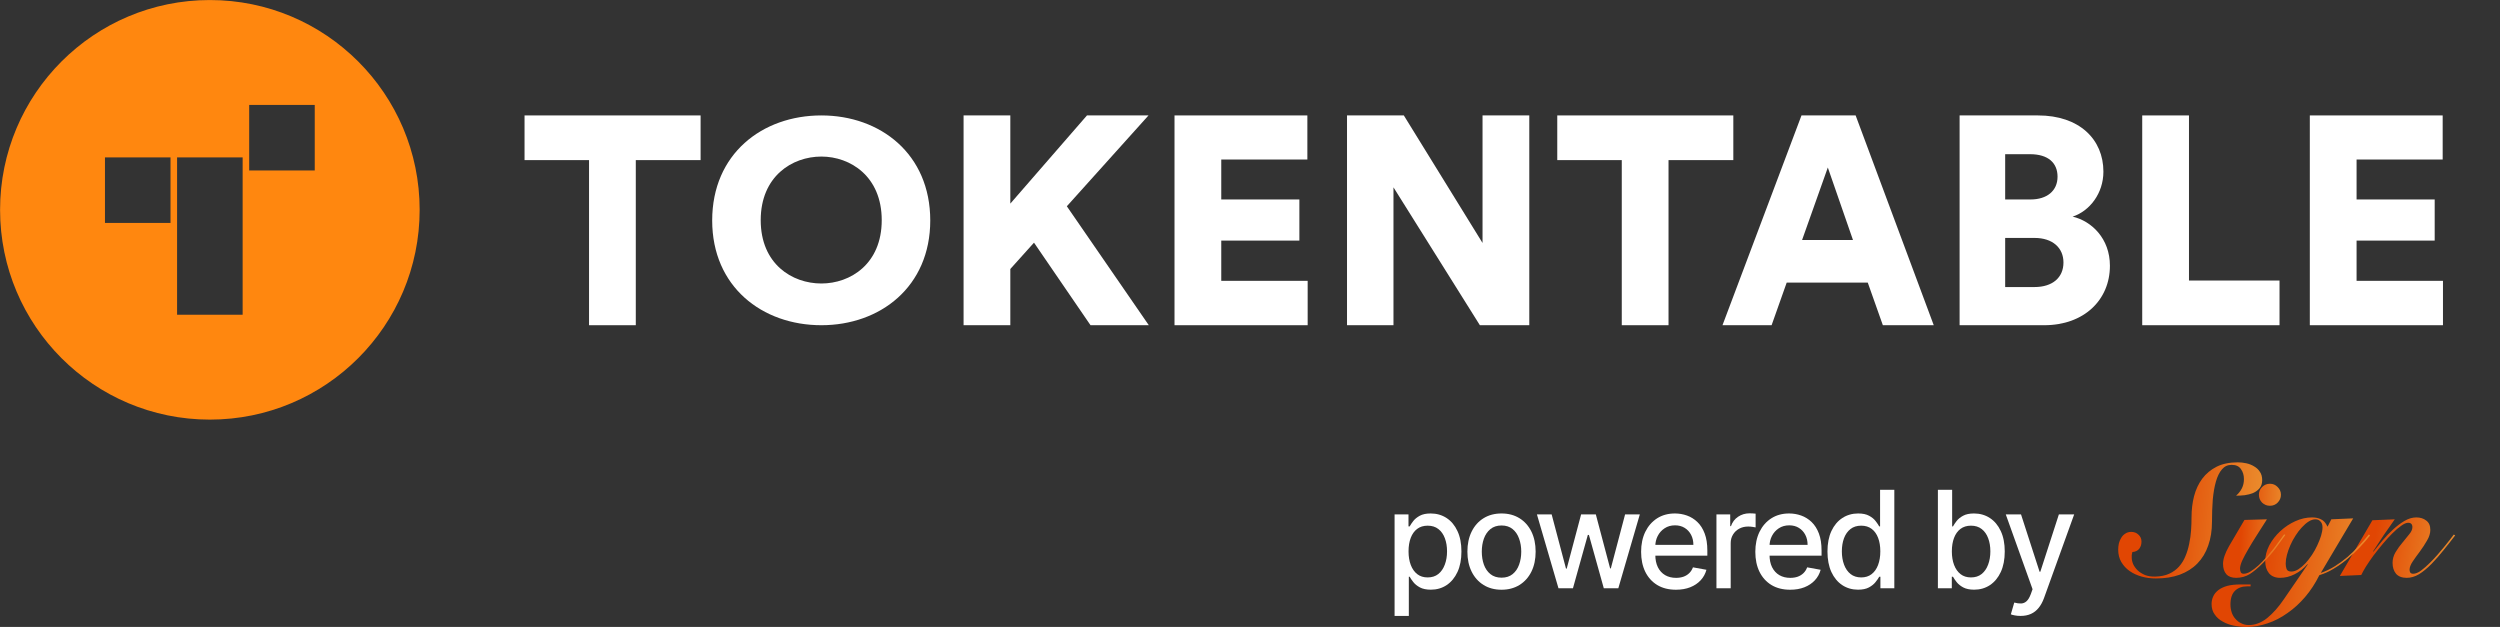
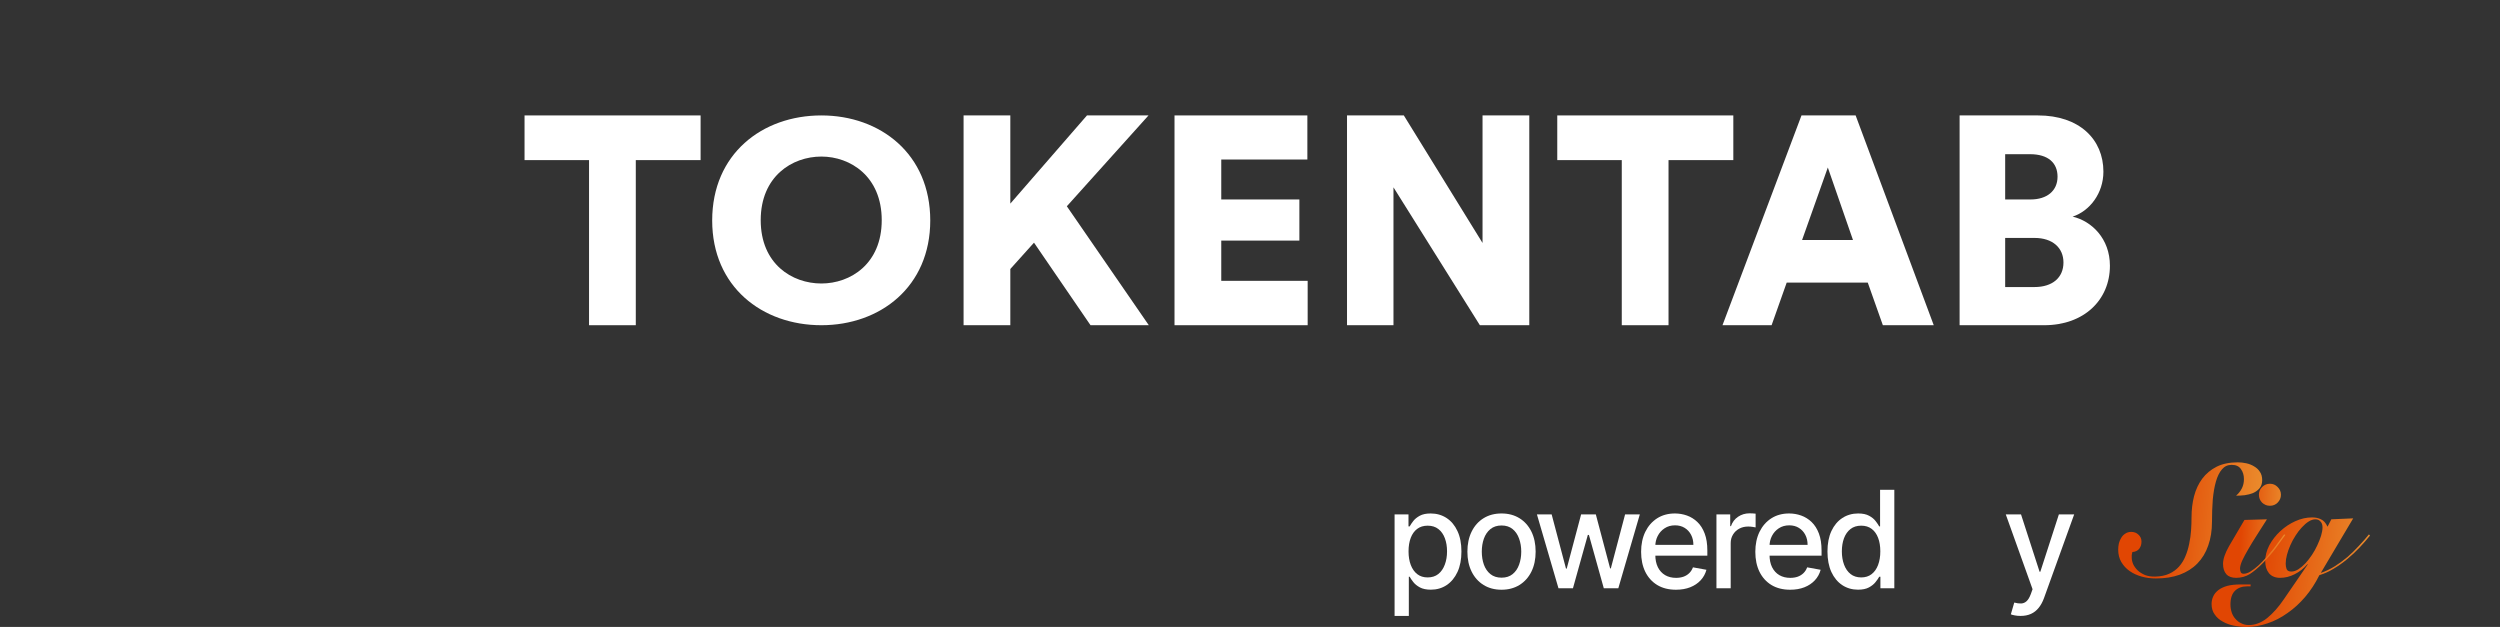
<svg xmlns="http://www.w3.org/2000/svg" width="7417" height="1860" viewBox="0 0 7417 1860" fill="none">
  <rect x="0" y="0" width="7417" height="1860" fill="#333333" stroke="none" />
  <path d="M2078.52 475.012V342.457H1556.2V475.012H1747.57V964.852H1886.27V475.012H2078.52Z" fill="#FFFFFF" />
  <path d="M2256.88 653.216C2256.88 523.294 2349.94 464.478 2436.84 464.478C2522.87 464.478 2615.92 523.294 2615.92 653.216C2615.92 783.137 2522.87 841.075 2436.84 841.075C2349.94 841.075 2256.88 783.137 2256.88 653.216ZM2112.92 654.093C2112.92 850.732 2261.27 964.852 2436.84 964.852C2611.53 964.852 2759.89 850.732 2759.89 654.093C2759.89 456.577 2611.53 342.458 2436.84 342.458C2261.27 342.458 2112.92 456.577 2112.92 654.093Z" fill="#FFFFFF" />
  <path d="M3235.33 964.852H3408.27L3165.1 611.957L3407.39 342.457H3224.79L2997.43 604.056V342.457H2858.73V964.852H2997.43V798.061L3067.66 719.932L3235.33 964.852Z" fill="#FFFFFF" />
  <path d="M3879.57 964.852V833.175H3623.24V713.787H3854.99V591.766H3623.24V473.257H3878.7V342.457H3484.54V964.852H3879.57Z" fill="#FFFFFF" />
  <path d="M4537.09 964.852V342.457H4398.39V720.81L4164.88 342.457H3996.33V964.852H4134.16V555.774L4390.49 964.852H4537.09Z" fill="#FFFFFF" />
  <path d="M5142.41 475.012V342.457H4620.09V475.012H4811.47V964.852H4950.17V475.012H5142.41Z" fill="#FFFFFF" />
  <path d="M5586.06 964.852H5737.05L5505.3 342.457H5344.66L5110.27 964.852H5255.99L5300.76 838.442H5541.29L5586.06 964.852ZM5422.78 496.958L5497.4 712.031H5346.41L5422.78 496.958Z" fill="#FFFFFF" />
  <path d="M5813.76 342.457V964.852H6064.82C6182.45 964.852 6259.7 890.235 6259.7 788.404C6259.7 707.642 6205.28 655.849 6149.09 642.681C6200.01 626.002 6240.39 573.331 6240.39 509.248C6240.39 413.563 6169.28 342.457 6046.39 342.457H5813.76ZM5948.94 591.766V457.455H6022.68C6077.11 457.455 6104.32 483.791 6104.32 524.172C6104.32 566.309 6072.72 591.766 6024.44 591.766H5948.94ZM5948.94 851.61V705.887H6035.85C6090.28 705.887 6121.88 735.733 6121.88 778.748C6121.88 823.518 6089.4 851.61 6035.85 851.61H5948.94Z" fill="#FFFFFF" />
-   <path d="M6762.88 964.852V832.297H6494.25V342.457H6355.55V964.852H6762.88Z" fill="#FFFFFF" />
-   <path d="M7247.8 964.852V833.175H6991.47V713.787H7223.22V591.766H6991.47V473.257H7246.93V342.457H6852.77V964.852H7247.8Z" fill="#FFFFFF" />
-   <path fill-rule="evenodd" clip-rule="evenodd" d="M622.612 1244.9C966.351 1244.9 1245.01 966.24 1245.01 622.5C1245.01 278.761 966.351 0.105 622.612 0.105C278.873 0.105 0.217 278.761 0.217 622.5C0.217 966.24 278.873 1244.9 622.612 1244.9ZM505.907 466.903H311.408V661.401H505.907V466.903ZM525.352 466.903H719.85V933.699H525.352V466.903ZM933.794 311.296H739.295V505.795H933.794V311.296Z" fill="#FF870F" />
  <path d="M4137.44 1827.31L4137.44 1526.2L4178.72 1526.2L4178.72 1561.7L4182.25 1561.7C4184.7 1557.14 4188.24 1551.87 4192.86 1545.88C4197.47 1539.89 4203.88 1534.66 4212.08 1530.19C4220.28 1525.63 4231.12 1523.35 4244.6 1523.35C4262.13 1523.35 4277.77 1527.82 4291.53 1536.75C4305.29 1545.69 4316.09 1558.57 4323.91 1575.39C4331.83 1592.21 4335.78 1612.46 4335.78 1636.12C4335.78 1659.79 4331.87 1680.08 4324.05 1697C4316.23 1713.82 4305.48 1726.8 4291.82 1735.92C4278.15 1744.95 4262.55 1749.47 4245.02 1749.47C4231.83 1749.47 4221.04 1747.23 4212.65 1742.77C4204.35 1738.3 4197.85 1733.07 4193.14 1727.08C4188.43 1721.1 4184.8 1715.77 4182.25 1711.12L4179.71 1711.12L4179.71 1827.31L4137.44 1827.31ZM4178.86 1635.7C4178.86 1651.09 4181.07 1664.59 4185.5 1676.19C4189.93 1687.78 4196.34 1696.86 4204.73 1703.42C4213.12 1709.88 4223.39 1713.11 4235.55 1713.11C4248.18 1713.11 4258.74 1709.74 4267.22 1702.99C4275.7 1696.15 4282.11 1686.88 4286.44 1675.19C4290.87 1663.5 4293.09 1650.33 4293.09 1635.7C4293.09 1621.25 4290.92 1608.28 4286.59 1596.77C4282.34 1585.27 4275.94 1576.2 4267.36 1569.54C4258.88 1562.89 4248.27 1559.56 4235.55 1559.56C4223.3 1559.56 4212.93 1562.75 4204.45 1569.12C4196.06 1575.48 4189.7 1584.37 4185.36 1595.78C4181.03 1607.18 4178.86 1620.49 4178.86 1635.7Z" fill="#FFFFFF" />
  <path d="M4454.71 1749.61C4434.35 1749.61 4416.58 1744.9 4401.41 1735.49C4386.23 1726.09 4374.45 1712.92 4366.07 1696C4357.68 1679.08 4353.48 1659.31 4353.48 1636.69C4353.48 1613.98 4357.68 1594.11 4366.07 1577.1C4374.45 1560.09 4386.23 1546.88 4401.41 1537.47C4416.58 1528.06 4434.35 1523.35 4454.71 1523.35C4475.06 1523.35 4492.83 1528.06 4508 1537.47C4523.18 1546.88 4534.96 1560.09 4543.35 1577.1C4551.73 1594.11 4555.93 1613.98 4555.93 1636.69C4555.93 1659.31 4551.73 1679.08 4543.35 1696C4534.96 1712.92 4523.18 1726.09 4508 1735.49C4492.83 1744.9 4475.06 1749.61 4454.71 1749.61ZM4454.85 1713.82C4468.04 1713.82 4478.98 1710.31 4487.65 1703.27C4496.32 1696.24 4502.73 1686.88 4506.87 1675.19C4511.11 1663.5 4513.23 1650.62 4513.23 1636.55C4513.23 1622.58 4511.11 1609.75 4506.87 1598.06C4502.73 1586.27 4496.32 1576.81 4487.65 1569.69C4478.98 1562.56 4468.04 1558.99 4454.85 1558.99C4441.56 1558.99 4430.53 1562.56 4421.77 1569.69C4413.1 1576.81 4406.64 1586.27 4402.4 1598.06C4398.25 1609.75 4396.18 1622.58 4396.18 1636.55C4396.18 1650.62 4398.25 1663.5 4402.4 1675.19C4406.64 1686.88 4413.1 1696.24 4421.77 1703.27C4430.53 1710.31 4441.56 1713.82 4454.85 1713.82Z" fill="#FFFFFF" />
  <path d="M4623.67 1745.19L4559.77 1526.2L4603.46 1526.2L4646.01 1687.02L4648.13 1687.02L4690.83 1526.2L4734.51 1526.2L4776.92 1686.31L4779.04 1686.31L4821.31 1526.2L4865 1526.2L4801.24 1745.19L4758.12 1745.19L4714.01 1587.08L4710.76 1587.08L4666.65 1745.19L4623.67 1745.19Z" fill="#FFFFFF" />
  <path d="M4972.19 1749.61C4950.79 1749.61 4932.37 1745 4916.91 1735.78C4901.55 1726.47 4889.67 1713.4 4881.28 1696.57C4872.99 1679.65 4868.84 1659.84 4868.84 1637.12C4868.84 1614.69 4872.99 1594.92 4881.28 1577.81C4889.67 1560.7 4901.36 1547.35 4916.34 1537.75C4931.42 1528.15 4949.05 1523.35 4969.22 1523.35C4981.47 1523.35 4993.35 1525.39 5004.84 1529.48C5016.34 1533.57 5026.66 1539.98 5035.8 1548.73C5044.95 1557.47 5052.16 1568.83 5057.43 1582.8C5062.71 1596.68 5065.35 1613.55 5065.35 1633.41L5065.35 1648.53L4892.73 1648.53L4892.73 1616.59L5023.93 1616.59C5023.93 1605.38 5021.67 1595.44 5017.14 1586.79C5012.62 1578.05 5006.26 1571.16 4998.06 1566.12C4989.95 1561.08 4980.43 1558.57 4969.5 1558.57C4957.62 1558.57 4947.26 1561.51 4938.4 1567.41C4929.63 1573.2 4922.85 1580.81 4918.04 1590.22C4913.33 1599.53 4910.97 1609.65 4910.97 1620.58L4910.97 1645.53C4910.97 1660.17 4913.52 1672.62 4918.61 1682.89C4923.79 1693.15 4931 1700.99 4940.24 1706.41C4949.47 1711.73 4960.26 1714.39 4972.61 1714.39C4980.62 1714.39 4987.93 1713.25 4994.52 1710.97C5001.12 1708.6 5006.82 1705.08 5011.63 1700.42C5016.44 1695.77 5020.11 1690.01 5022.66 1683.17L5062.66 1690.44C5059.46 1702.32 5053.71 1712.73 5045.42 1721.67C5037.22 1730.5 5026.9 1737.4 5014.46 1742.34C5002.11 1747.19 4988.02 1749.61 4972.19 1749.61Z" fill="#FFFFFF" />
  <path d="M5092.35 1745.19L5092.35 1526.2L5133.2 1526.2L5133.2 1560.99L5135.46 1560.99C5139.42 1549.2 5146.4 1539.94 5156.39 1533.19C5166.47 1526.35 5177.88 1522.92 5190.6 1522.92C5193.24 1522.92 5196.35 1523.02 5199.93 1523.21C5203.61 1523.4 5206.48 1523.64 5208.55 1523.92L5208.55 1564.7C5206.86 1564.22 5203.84 1563.7 5199.51 1563.13C5195.17 1562.46 5190.84 1562.13 5186.5 1562.13C5176.51 1562.13 5167.6 1564.27 5159.78 1568.55C5152.05 1572.73 5145.93 1578.57 5141.4 1586.08C5136.88 1593.5 5134.62 1601.95 5134.62 1611.46L5134.62 1745.19L5092.35 1745.19Z" fill="#FFFFFF" />
  <path d="M5311.04 1749.61C5289.65 1749.61 5271.22 1745 5255.77 1735.78C5240.4 1726.47 5228.53 1713.4 5220.14 1696.57C5211.85 1679.65 5207.7 1659.84 5207.7 1637.12C5207.7 1614.69 5211.85 1594.92 5220.14 1577.81C5228.53 1560.7 5240.21 1547.35 5255.2 1537.75C5270.28 1528.15 5287.9 1523.35 5308.07 1523.35C5320.33 1523.35 5332.2 1525.39 5343.7 1529.48C5355.2 1533.57 5365.52 1539.98 5374.66 1548.73C5383.8 1557.47 5391.01 1568.83 5396.29 1582.8C5401.57 1596.68 5404.21 1613.55 5404.21 1633.41L5404.21 1648.53L5231.59 1648.53L5231.59 1616.59L5362.78 1616.59C5362.78 1605.38 5360.52 1595.44 5356 1586.79C5351.47 1578.05 5345.11 1571.16 5336.91 1566.12C5328.81 1561.08 5319.29 1558.57 5308.36 1558.57C5296.48 1558.57 5286.11 1561.51 5277.25 1567.41C5268.49 1573.2 5261.7 1580.81 5256.9 1590.22C5252.18 1599.53 5249.83 1609.65 5249.83 1620.58L5249.83 1645.53C5249.83 1660.17 5252.37 1672.62 5257.46 1682.89C5262.65 1693.15 5269.86 1700.99 5279.09 1706.41C5288.33 1711.73 5299.12 1714.39 5311.47 1714.39C5319.48 1714.39 5326.78 1713.25 5333.38 1710.97C5339.98 1708.6 5345.68 1705.08 5350.49 1700.42C5355.29 1695.77 5358.97 1690.01 5361.51 1683.17L5401.52 1690.44C5398.32 1702.32 5392.57 1712.73 5384.27 1721.67C5376.07 1730.5 5365.75 1737.4 5353.31 1742.34C5340.97 1747.19 5326.88 1749.61 5311.04 1749.61Z" fill="#FFFFFF" />
  <path d="M5512.49 1749.47C5494.96 1749.47 5479.32 1744.95 5465.56 1735.92C5451.89 1726.8 5441.15 1713.82 5433.32 1697C5425.59 1680.08 5421.73 1659.79 5421.73 1636.12C5421.73 1612.46 5425.64 1592.21 5433.46 1575.39C5441.38 1558.57 5452.22 1545.69 5465.98 1536.75C5479.74 1527.82 5495.34 1523.35 5512.77 1523.35C5526.25 1523.35 5537.09 1525.63 5545.29 1530.19C5553.58 1534.66 5559.99 1539.89 5564.52 1545.88C5569.13 1551.87 5572.72 1557.14 5575.26 1561.7L5577.81 1561.7L5577.81 1453.21L5620.08 1453.21L5620.08 1745.19L5578.79 1745.19L5578.79 1711.12L5575.26 1711.12C5572.72 1715.77 5569.04 1721.1 5564.23 1727.08C5559.52 1733.07 5553.02 1738.3 5544.72 1742.77C5536.43 1747.23 5525.69 1749.47 5512.49 1749.47ZM5521.82 1713.11C5533.98 1713.11 5544.25 1709.88 5552.64 1703.42C5561.12 1696.86 5567.53 1687.78 5571.87 1676.19C5576.3 1664.59 5578.51 1651.09 5578.51 1635.7C5578.51 1620.49 5576.34 1607.18 5572.01 1595.78C5567.67 1584.37 5561.31 1575.48 5552.92 1569.12C5544.54 1562.75 5534.17 1559.56 5521.82 1559.56C5509.1 1559.56 5498.5 1562.89 5490.01 1569.54C5481.53 1576.2 5475.12 1585.27 5470.79 1596.77C5466.55 1608.28 5464.42 1621.25 5464.42 1635.7C5464.42 1650.33 5466.59 1663.5 5470.93 1675.19C5475.26 1686.88 5481.67 1696.15 5490.15 1702.99C5498.73 1709.74 5509.29 1713.11 5521.82 1713.11Z" fill="#FFFFFF" />
-   <path d="M5749.35 1745.19L5749.35 1453.21L5791.62 1453.21L5791.62 1561.7L5794.16 1561.7C5796.61 1557.14 5800.15 1551.87 5804.76 1545.88C5809.38 1539.89 5815.79 1534.66 5823.99 1530.19C5832.19 1525.63 5843.03 1523.35 5856.51 1523.35C5874.04 1523.35 5889.68 1527.82 5903.44 1536.75C5917.2 1545.69 5927.99 1558.57 5935.82 1575.39C5943.73 1592.21 5947.69 1612.46 5947.69 1636.12C5947.69 1659.79 5943.78 1680.08 5935.96 1697C5928.14 1713.82 5917.39 1726.8 5903.73 1735.92C5890.06 1744.95 5874.46 1749.47 5856.93 1749.47C5843.74 1749.47 5832.94 1747.23 5824.56 1742.77C5816.26 1738.3 5809.76 1733.07 5805.05 1727.08C5800.34 1721.1 5796.71 1715.77 5794.16 1711.12L5790.63 1711.12L5790.63 1745.19L5749.35 1745.19ZM5790.77 1635.7C5790.77 1651.09 5792.98 1664.59 5797.41 1676.19C5801.84 1687.78 5808.25 1696.86 5816.64 1703.42C5825.03 1709.88 5835.3 1713.11 5847.46 1713.11C5860.09 1713.11 5870.64 1709.74 5879.13 1702.99C5887.61 1696.15 5894.02 1686.88 5898.35 1675.19C5902.78 1663.5 5905 1650.33 5905 1635.7C5905 1621.25 5902.83 1608.28 5898.49 1596.77C5894.25 1585.27 5887.84 1576.2 5879.27 1569.54C5870.79 1562.89 5860.18 1559.56 5847.46 1559.56C5835.21 1559.56 5824.84 1562.75 5816.36 1569.12C5807.97 1575.48 5801.61 1584.37 5797.27 1595.78C5792.94 1607.18 5790.77 1620.49 5790.77 1635.7Z" fill="#FFFFFF" />
  <path d="M5994.59 1827.31C5988.27 1827.31 5982.52 1826.79 5977.34 1825.74C5972.15 1824.79 5968.29 1823.75 5965.75 1822.6L5975.92 1787.68C5983.65 1789.77 5990.53 1790.67 5996.56 1790.38C6002.6 1790.1 6007.92 1787.82 6012.54 1783.54C6017.25 1779.26 6021.4 1772.28 6024.98 1762.58L6030.21 1748.04L5950.76 1526.2L5996 1526.2L6050.99 1696.15L6053.26 1696.15L6108.25 1526.2L6153.63 1526.2L6064.14 1774.42C6059.99 1785.82 6054.72 1795.47 6048.31 1803.36C6041.9 1811.34 6034.26 1817.33 6025.4 1821.32C6016.55 1825.31 6006.27 1827.31 5994.59 1827.31Z" fill="#FFFFFF" />
-   <path d="M6941.86 1708.73L7038.49 1543.47L7104.78 1540.67C7082.37 1571.79 7060.9 1603.54 7040.36 1635.91L7041.29 1636.84C7049.38 1626.57 7058.41 1615.52 7068.37 1603.69C7078.33 1591.87 7088.75 1580.97 7099.65 1571.02C7110.85 1560.74 7122.21 1552.19 7133.73 1545.34C7145.55 1538.49 7157.22 1535.07 7168.74 1535.07C7180.57 1535.07 7190.37 1538.18 7198.15 1544.41C7206.24 1550.32 7210.29 1559.5 7210.29 1571.95C7210.29 1582.22 7207.02 1592.8 7200.49 1603.69C7194.26 1614.59 7187.26 1625.32 7179.48 1635.91C7171.7 1646.18 7164.54 1656.14 7158 1665.78C7151.78 1675.12 7148.67 1683.37 7148.67 1690.53C7148.67 1693.64 7149.44 1696.44 7151 1698.93C7152.87 1701.11 7155.67 1702.2 7159.4 1702.2C7166.25 1702.2 7174.03 1699.09 7182.75 1692.86C7191.46 1686.32 7200.49 1678.39 7209.82 1669.05C7216.98 1661.89 7224.14 1654.27 7231.3 1646.18C7238.46 1637.77 7245.15 1629.84 7251.37 1622.37C7257.6 1614.59 7263.2 1607.58 7268.18 1601.36C7273.16 1594.82 7277.05 1589.69 7279.85 1585.95L7284.05 1588.29C7273.47 1602.29 7262.11 1616.77 7249.97 1631.7C7238.14 1646.64 7226.16 1660.34 7214.02 1672.79C7201.26 1685.86 7188.81 1696.13 7176.68 1703.6C7164.85 1710.76 7152.71 1714.34 7140.26 1714.34C7126.26 1714.34 7115.68 1710.29 7108.52 1702.2C7101.67 1693.79 7098.25 1683.06 7098.25 1669.99C7098.25 1658.78 7101.2 1648.2 7107.12 1638.24C7113.34 1627.97 7120.19 1618.48 7127.66 1609.76C7135.13 1600.74 7141.82 1592.49 7147.73 1585.02C7153.96 1577.55 7157.07 1570.55 7157.07 1564.01C7157.07 1555.3 7152.87 1550.94 7144.46 1550.94C7138.86 1550.94 7132.02 1553.9 7123.92 1559.81C7115.83 1565.41 7107.12 1572.88 7097.78 1582.22C7088.44 1591.56 7078.95 1601.98 7069.3 1613.5C7059.65 1625.01 7050.47 1636.53 7041.76 1648.04C7033.36 1659.56 7025.89 1670.45 7019.35 1680.72C7013.13 1690.99 7008.46 1699.4 7005.35 1705.93L6941.86 1708.73Z" fill="url(#paint0_linear_1123_20)" />
  <path d="M6720.5 1665.32C6720.5 1649.13 6724.54 1633.26 6732.63 1617.7C6741.04 1602.14 6751.77 1588.29 6764.85 1576.15C6778.23 1563.7 6793.17 1553.74 6809.66 1546.27C6826.16 1538.8 6842.81 1535.07 6859.61 1535.07C6869.57 1535.07 6878.29 1536.94 6885.76 1540.67C6893.54 1544.09 6900.07 1551.41 6905.37 1562.61L6916.57 1540.67L6981.46 1537.87C6965.28 1565.57 6949.09 1592.8 6932.91 1619.57C6917.04 1646.02 6901.16 1672.79 6885.29 1699.86C6899.61 1694.88 6913.3 1688.35 6926.37 1680.26C6939.76 1671.85 6952.36 1662.67 6964.19 1652.71C6976.01 1642.44 6987.22 1631.55 6997.8 1620.03C7008.69 1608.52 7018.81 1597 7028.14 1585.49L7031.41 1588.76C7022.08 1600.58 7011.65 1612.56 7000.13 1624.7C6988.62 1636.84 6976.48 1648.2 6963.72 1658.78C6950.96 1669.36 6937.58 1678.86 6923.57 1687.26C6909.88 1695.66 6895.72 1702.04 6881.09 1706.4C6869.26 1730.36 6855.26 1751.84 6839.07 1770.82C6822.89 1789.81 6805.31 1805.84 6786.32 1818.91C6767.65 1832.29 6748.04 1842.41 6727.5 1849.25C6706.96 1856.41 6686.26 1859.99 6665.41 1859.99C6652.65 1859.99 6640.04 1858.74 6627.6 1856.25C6615.15 1853.76 6604.1 1849.72 6594.45 1844.12C6584.49 1838.83 6576.55 1831.82 6570.64 1823.11C6564.42 1814.71 6561.3 1804.28 6561.3 1791.83C6561.3 1783.74 6563.02 1776.11 6566.44 1768.96C6569.55 1762.11 6574.53 1756.04 6581.38 1750.75C6588.22 1745.46 6597.09 1741.26 6607.99 1738.14C6618.88 1735.34 6631.95 1733.94 6647.2 1733.94H6677.08V1739.54H6666.81C6651.87 1739.54 6639.89 1743.9 6630.86 1752.62C6621.84 1761.33 6617.32 1774.87 6617.32 1793.23C6617.32 1801.63 6618.57 1809.57 6621.06 1817.04C6623.55 1824.51 6627.28 1830.89 6632.26 1836.18C6636.93 1841.78 6642.69 1846.14 6649.54 1849.25C6656.07 1852.68 6663.54 1854.39 6671.94 1854.39C6690.93 1854.39 6709.14 1847.38 6726.57 1833.38C6743.68 1819.37 6759.87 1801.17 6775.12 1778.76L6846.54 1674.65L6845.61 1673.72C6834.72 1686.48 6822.11 1696.44 6807.8 1703.6C6793.79 1710.76 6779.32 1714.34 6764.38 1714.34C6750.37 1714.34 6739.48 1709.82 6731.7 1700.8C6724.23 1691.46 6720.5 1679.63 6720.5 1665.32ZM6781.19 1672.32C6781.19 1678.23 6782.12 1683.68 6783.99 1688.66C6786.17 1693.33 6790.83 1695.66 6797.99 1695.66C6804.53 1695.66 6811.37 1693.48 6818.53 1689.13C6825.69 1684.46 6832.69 1678.54 6839.54 1671.39C6846.39 1663.92 6852.92 1655.51 6859.15 1646.18C6865.37 1636.84 6870.66 1627.35 6875.02 1617.7C6879.69 1607.74 6883.42 1598.25 6886.22 1589.22C6889.03 1579.89 6890.43 1571.64 6890.43 1564.48C6890.43 1557.01 6888.4 1551.25 6884.36 1547.21C6880.62 1542.85 6875.64 1540.67 6869.42 1540.67C6862.88 1540.67 6856.19 1542.85 6849.34 1547.21C6842.5 1551.56 6835.81 1557.32 6829.27 1564.48C6822.73 1571.33 6816.51 1579.42 6810.6 1588.76C6804.68 1597.78 6799.55 1607.27 6795.19 1617.23C6790.83 1626.88 6787.41 1636.53 6784.92 1646.18C6782.43 1655.51 6781.19 1664.23 6781.19 1672.32Z" fill="url(#paint1_linear_1123_20)" />
  <path d="M6725.55 1540.67C6715.59 1556.54 6705.78 1571.94 6696.13 1586.88C6686.49 1601.82 6677.93 1615.83 6670.46 1628.9C6662.99 1641.66 6656.92 1653.02 6652.25 1662.98C6647.89 1672.94 6645.72 1680.87 6645.72 1686.79C6645.72 1691.14 6646.49 1694.88 6648.05 1697.99C6649.61 1700.79 6652.41 1702.19 6656.45 1702.19C6662.68 1702.19 6669.37 1700.01 6676.53 1695.66C6684 1690.99 6691.62 1685.23 6699.4 1678.38C6707.18 1671.23 6714.96 1663.29 6722.74 1654.58C6730.53 1645.55 6737.84 1636.84 6744.69 1628.43C6751.53 1619.72 6757.6 1611.63 6762.89 1604.16C6768.49 1596.38 6773.01 1590.15 6776.43 1585.48L6780.17 1586.88C6772.7 1597.47 6763.36 1610.38 6752.16 1625.63C6740.95 1640.57 6728.35 1655.2 6714.34 1669.51C6700.02 1684.14 6686.8 1695.35 6674.66 1703.13C6662.52 1710.6 6648.98 1714.33 6634.04 1714.33C6621.28 1714.33 6611.64 1710.75 6605.1 1703.59C6598.56 1696.12 6595.3 1685.85 6595.3 1672.78C6595.3 1658.78 6601.21 1641.35 6613.04 1620.5C6625.17 1599.33 6640.42 1573.35 6658.79 1542.53L6725.55 1540.67ZM6701.74 1467.84C6701.74 1458.81 6704.85 1451.19 6711.07 1444.96C6717.61 1438.43 6725.39 1435.16 6734.42 1435.16C6743.44 1435.16 6751.07 1438.43 6757.29 1444.96C6763.83 1451.19 6767.09 1458.81 6767.09 1467.84C6767.09 1476.86 6763.83 1484.65 6757.29 1491.18C6751.07 1497.41 6743.44 1500.52 6734.42 1500.52C6725.39 1500.52 6717.61 1497.41 6711.07 1491.18C6704.85 1484.65 6701.74 1476.86 6701.74 1467.84Z" fill="url(#paint2_linear_1123_20)" />
  <path d="M6657.3 1421.62C6657.3 1409.79 6654.34 1399.83 6648.43 1391.74C6642.82 1383.34 6633.64 1379.13 6620.88 1379.13C6609.06 1379.13 6599.41 1383.65 6591.94 1392.67C6584.47 1401.39 6578.56 1413.37 6574.2 1428.62C6569.84 1443.87 6566.73 1461.76 6564.86 1482.31C6563.31 1502.54 6562.53 1524.32 6562.53 1547.66C6562.53 1574.12 6558.79 1597.77 6551.32 1618.62C6544.17 1639.48 6533.43 1657.21 6519.11 1671.84C6505.11 1686.16 6487.68 1697.21 6466.83 1704.99C6446.28 1712.46 6422.63 1716.19 6395.87 1716.19C6381.24 1716.19 6367.23 1714.33 6353.85 1710.59C6340.47 1706.86 6328.64 1701.41 6318.37 1694.25C6308.1 1687.09 6299.85 1678.22 6293.63 1667.64C6287.4 1657.06 6284.29 1644.77 6284.29 1630.76C6284.29 1624.85 6284.91 1618.78 6286.16 1612.55C6287.71 1606.33 6290.05 1600.73 6293.16 1595.75C6296.27 1590.46 6300.32 1586.26 6305.3 1583.14C6310.28 1579.72 6316.19 1578.01 6323.04 1578.01C6331.75 1578.01 6338.91 1580.81 6344.51 1586.41C6350.43 1591.7 6353.38 1598.55 6353.38 1606.95C6353.38 1615.35 6351.05 1622.51 6346.38 1628.43C6341.71 1634.03 6335.02 1637.14 6326.31 1637.76C6325.37 1641.19 6324.75 1644.14 6324.44 1646.63C6324.44 1649.12 6324.44 1651.77 6324.44 1654.57C6324.44 1660.48 6325.84 1666.86 6328.64 1673.71C6331.75 1680.25 6336.11 1686.31 6341.71 1691.92C6347.63 1697.52 6354.94 1702.19 6363.65 1705.92C6372.37 1709.35 6382.48 1710.9 6394 1710.59C6410.18 1710.28 6424.03 1707.48 6435.55 1702.19C6447.06 1696.9 6456.71 1689.89 6464.49 1681.18C6472.58 1672.15 6478.96 1661.88 6483.63 1650.37C6488.61 1638.54 6492.35 1626.25 6494.84 1613.49C6497.64 1600.42 6499.5 1587.19 6500.44 1573.81C6501.37 1560.11 6501.84 1547.04 6501.84 1534.59C6501.84 1512.49 6504.33 1491.64 6509.31 1472.03C6514.6 1452.12 6522.69 1434.84 6533.58 1420.22C6544.79 1405.28 6558.95 1393.45 6576.07 1384.74C6593.5 1376.02 6614.5 1371.66 6639.09 1371.66C6647.49 1371.66 6655.9 1372.6 6664.3 1374.47C6673.01 1376.33 6680.79 1379.44 6687.64 1383.8C6694.8 1387.85 6700.56 1393.29 6704.91 1400.14C6709.27 1406.68 6711.45 1414.77 6711.45 1424.42C6711.45 1434.38 6708.8 1442.47 6703.51 1448.69C6698.53 1454.61 6692.15 1459.27 6684.37 1462.7C6676.59 1465.81 6668.19 1467.99 6659.16 1469.23C6650.14 1470.17 6641.74 1470.63 6633.95 1470.63C6641.42 1464.1 6647.18 1456.78 6651.23 1448.69C6655.27 1440.6 6657.3 1431.58 6657.3 1421.62Z" fill="url(#paint3_linear_1123_20)" />
  <defs>
    <linearGradient id="paint0_linear_1123_20" x1="7043.9" y1="1607.42" x2="7283.19" y2="1642.87" gradientUnits="userSpaceOnUse">
      <stop stop-color="#E14603" />
      <stop offset="1" stop-color="#EB8E2E" />
    </linearGradient>
    <linearGradient id="paint1_linear_1123_20" x1="6701.49" y1="1666.21" x2="7033.27" y2="1703.46" gradientUnits="userSpaceOnUse">
      <stop stop-color="#E14603" />
      <stop offset="1" stop-color="#EB8E2E" />
    </linearGradient>
    <linearGradient id="paint2_linear_1123_20" x1="6650.42" y1="1547.84" x2="6782.19" y2="1554.61" gradientUnits="userSpaceOnUse">
      <stop stop-color="#E14603" />
      <stop offset="1" stop-color="#EB8E2E" />
    </linearGradient>
    <linearGradient id="paint3_linear_1123_20" x1="6411.67" y1="1510.72" x2="6714.14" y2="1539.82" gradientUnits="userSpaceOnUse">
      <stop stop-color="#E14603" />
      <stop offset="1" stop-color="#EB8E2E" />
    </linearGradient>
  </defs>
</svg>